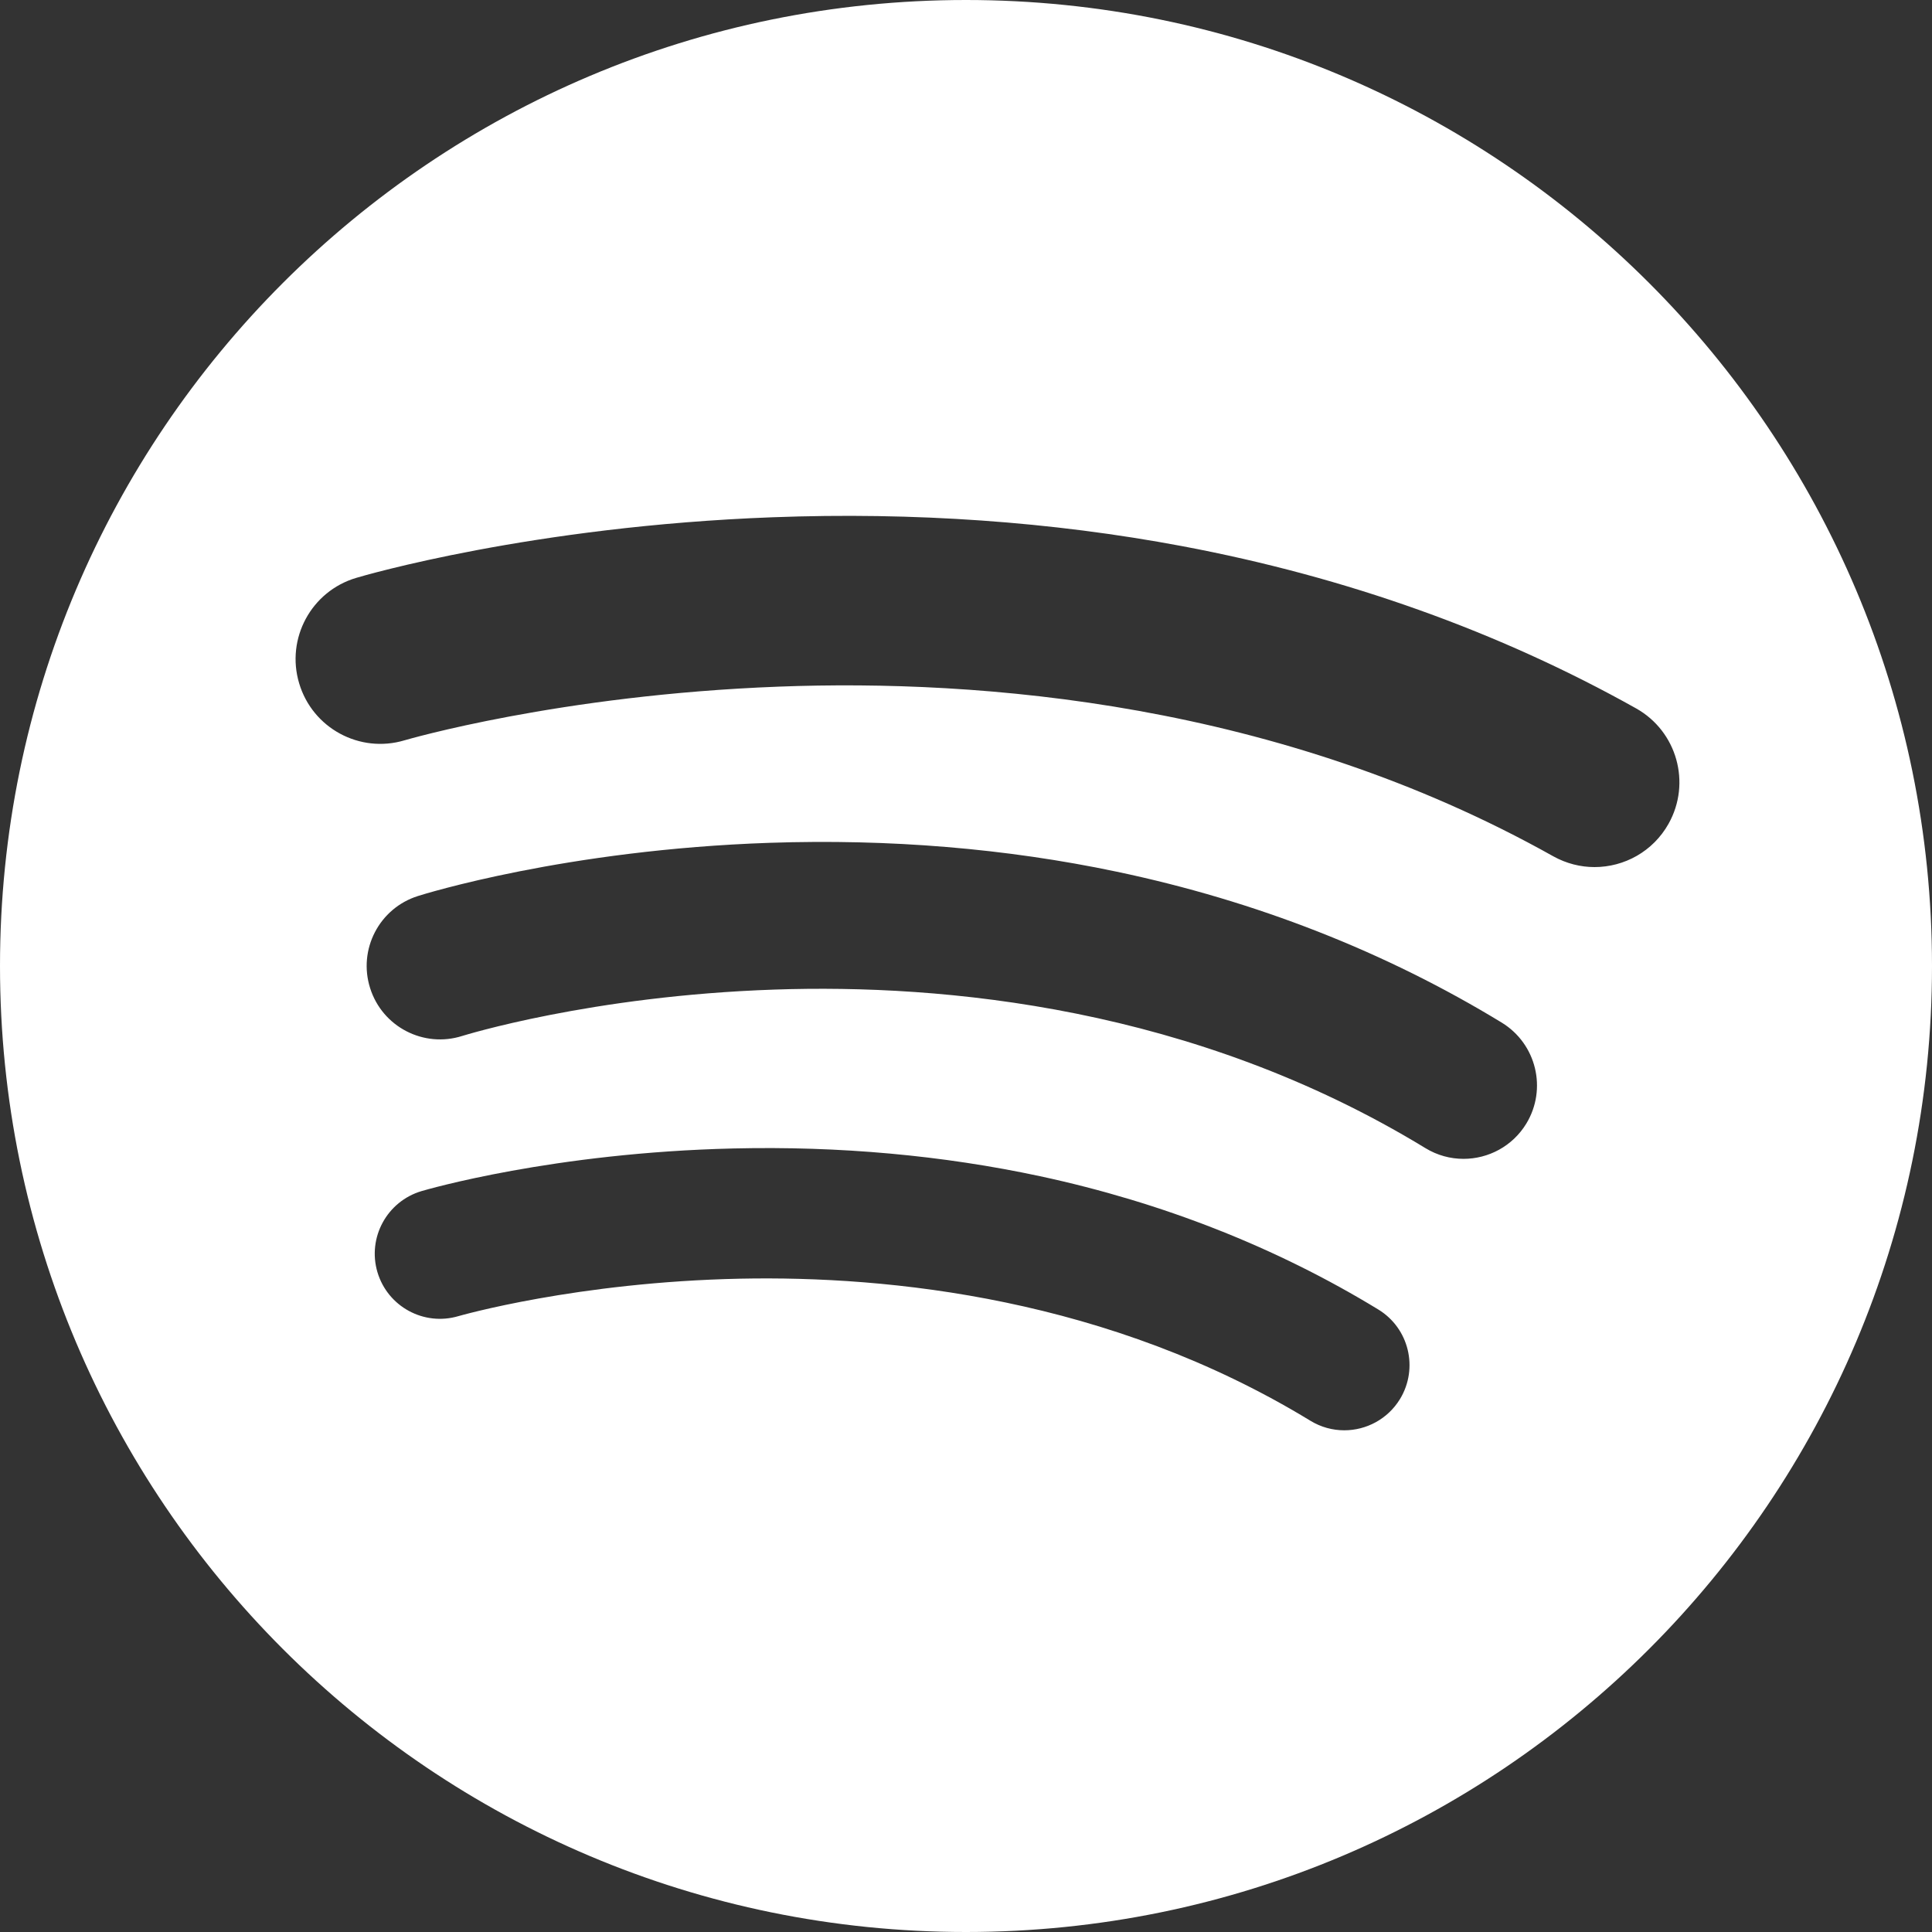
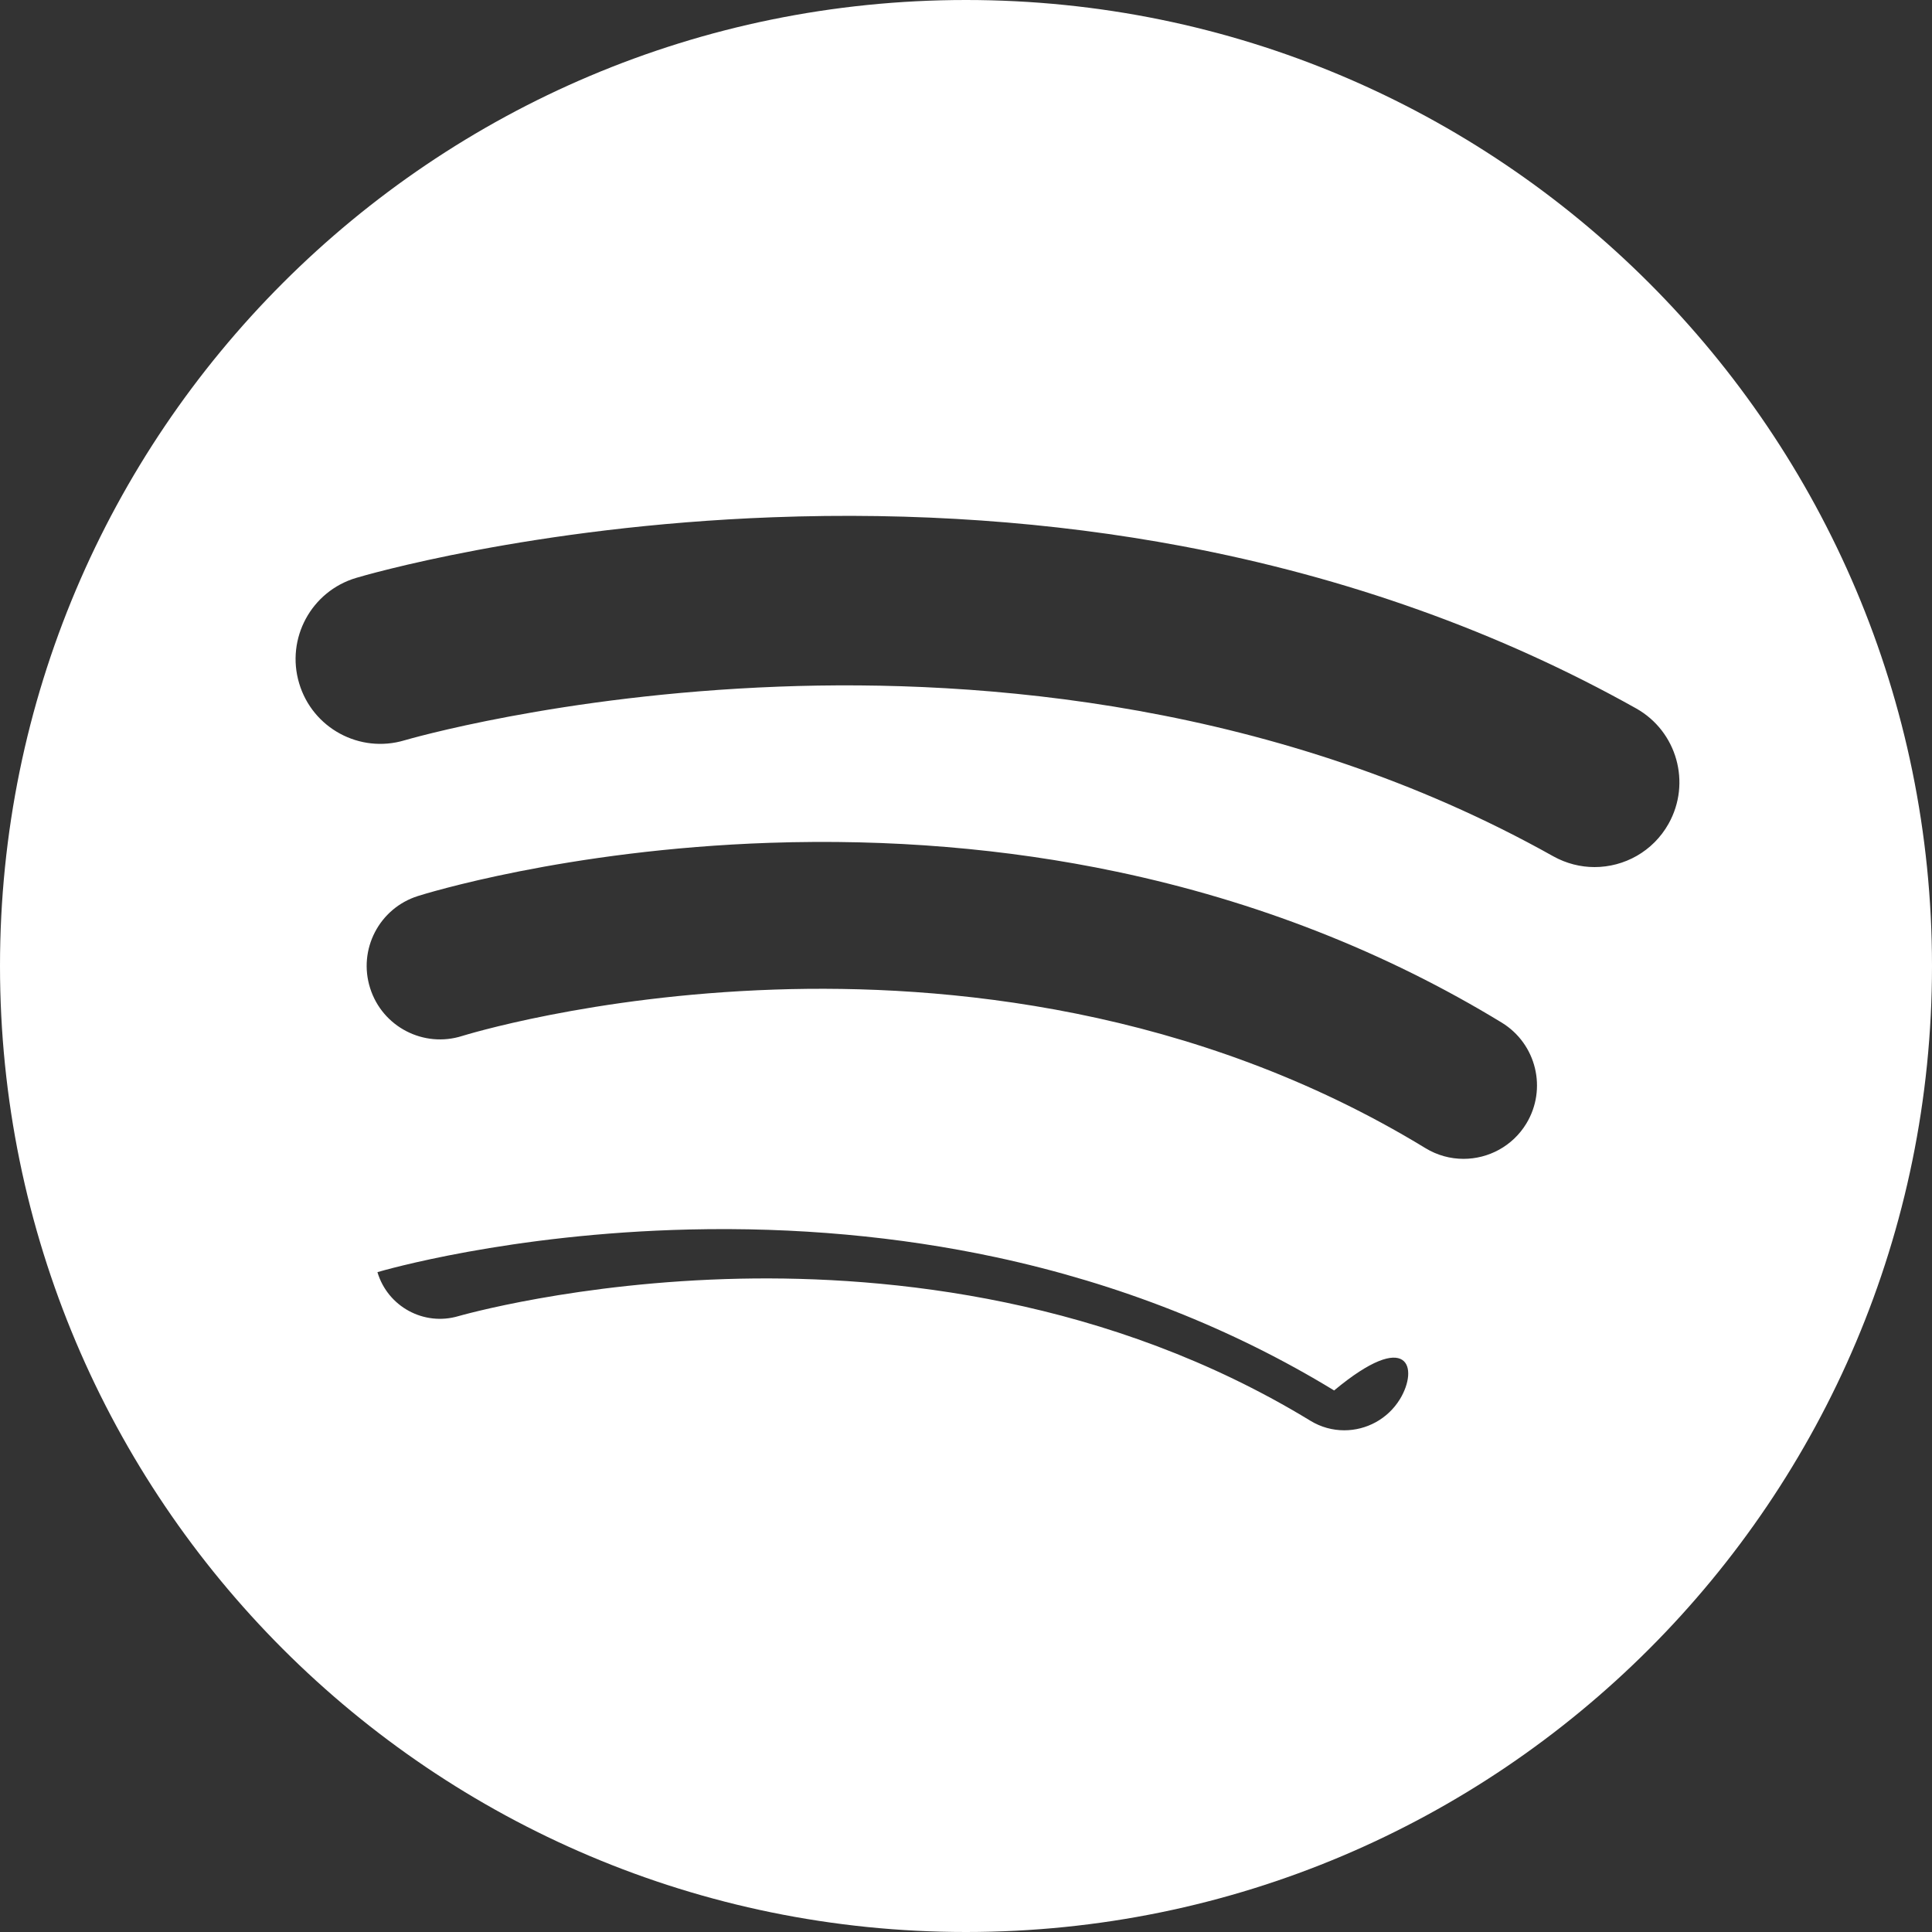
<svg xmlns="http://www.w3.org/2000/svg" version="1.1" id="Livello_1" x="0px" y="0px" viewBox="0 0 500 500" style="enable-background:new 0 0 500 500;" xml:space="preserve">
  <rect x="0" y="0" width="500" height="500" fill="#333333" stroke="none" />
  <style type="text/css">
	.st0{fill:#FFFFFF;}
</style>
-   <path class="st0" d="M412.66,224.4c-3.62,0-7.29-0.91-10.69-2.8c-71.1-39.86-148.25-45.88-200.42-43.9  c-56.86,2.15-96.45,13.78-96.85,13.89c-11.6,3.47-23.82-3.13-27.28-14.75c-3.47-11.6,3.13-23.82,14.75-27.28  c1.82-0.55,45.37-13.35,107.71-15.69c36.64-1.38,72.32,1.13,106.06,7.47c42.52,8,82.03,22.13,117.48,41.99  c10.57,5.93,14.33,19.29,8.4,29.86C427.79,220.37,420.35,224.4,412.66,224.4 M395,290.8c-3.58,5.87-9.84,9.11-16.24,9.11  c-3.36,0-6.78-0.89-9.87-2.78c-60.05-36.61-124.73-42.52-168.41-41.03c-47.57,1.6-80.52,11.91-80.85,12  c-10,3.18-20.68-2.36-23.84-12.37c-3.18-10,2.36-20.68,12.37-23.84c1.53-0.49,38.32-11.98,91.03-13.77  c30.99-1.05,61.19,1.45,89.8,7.47c36.01,7.57,69.56,20.71,99.69,39.08C397.62,270.16,400.45,281.83,395,290.8 M362.32,362.07  c-3.18,5.2-8.73,8.09-14.42,8.09c-3,0-6.04-0.8-8.77-2.47c-52.17-31.81-109-37.55-147.5-36.77c-42.41,0.87-72.69,9.62-72.98,9.69  c-8.93,2.65-18.31-2.44-20.97-11.38c-2.64-8.93,2.47-18.31,11.4-20.97c1.36-0.4,34.1-9.95,80.76-11.04  c27.42-0.64,54.1,1.78,79.31,7.18c31.73,6.82,61.19,18.42,87.52,34.48C364.65,343.72,367.16,354.1,362.32,362.07 M249.99,0  C111.91,0,0,111.93,0,249.99C0,388.07,111.91,500,249.99,500S500,388.07,500,249.99C500,111.93,388.07,0,249.99,0" />
+   <path class="st0" d="M412.66,224.4c-3.62,0-7.29-0.91-10.69-2.8c-71.1-39.86-148.25-45.88-200.42-43.9  c-56.86,2.15-96.45,13.78-96.85,13.89c-11.6,3.47-23.82-3.13-27.28-14.75c-3.47-11.6,3.13-23.82,14.75-27.28  c1.82-0.55,45.37-13.35,107.71-15.69c36.64-1.38,72.32,1.13,106.06,7.47c42.52,8,82.03,22.13,117.48,41.99  c10.57,5.93,14.33,19.29,8.4,29.86C427.79,220.37,420.35,224.4,412.66,224.4 M395,290.8c-3.58,5.87-9.84,9.11-16.24,9.11  c-3.36,0-6.78-0.89-9.87-2.78c-60.05-36.61-124.73-42.52-168.41-41.03c-47.57,1.6-80.52,11.91-80.85,12  c-10,3.18-20.68-2.36-23.84-12.37c-3.18-10,2.36-20.68,12.37-23.84c1.53-0.49,38.32-11.98,91.03-13.77  c30.99-1.05,61.19,1.45,89.8,7.47c36.01,7.57,69.56,20.71,99.69,39.08C397.62,270.16,400.45,281.83,395,290.8 M362.32,362.07  c-3.18,5.2-8.73,8.09-14.42,8.09c-3,0-6.04-0.8-8.77-2.47c-52.17-31.81-109-37.55-147.5-36.77c-42.41,0.87-72.69,9.62-72.98,9.69  c-8.93,2.65-18.31-2.44-20.97-11.38c1.36-0.4,34.1-9.95,80.76-11.04  c27.42-0.64,54.1,1.78,79.31,7.18c31.73,6.82,61.19,18.42,87.52,34.48C364.65,343.72,367.16,354.1,362.32,362.07 M249.99,0  C111.91,0,0,111.93,0,249.99C0,388.07,111.91,500,249.99,500S500,388.07,500,249.99C500,111.93,388.07,0,249.99,0" />
</svg>